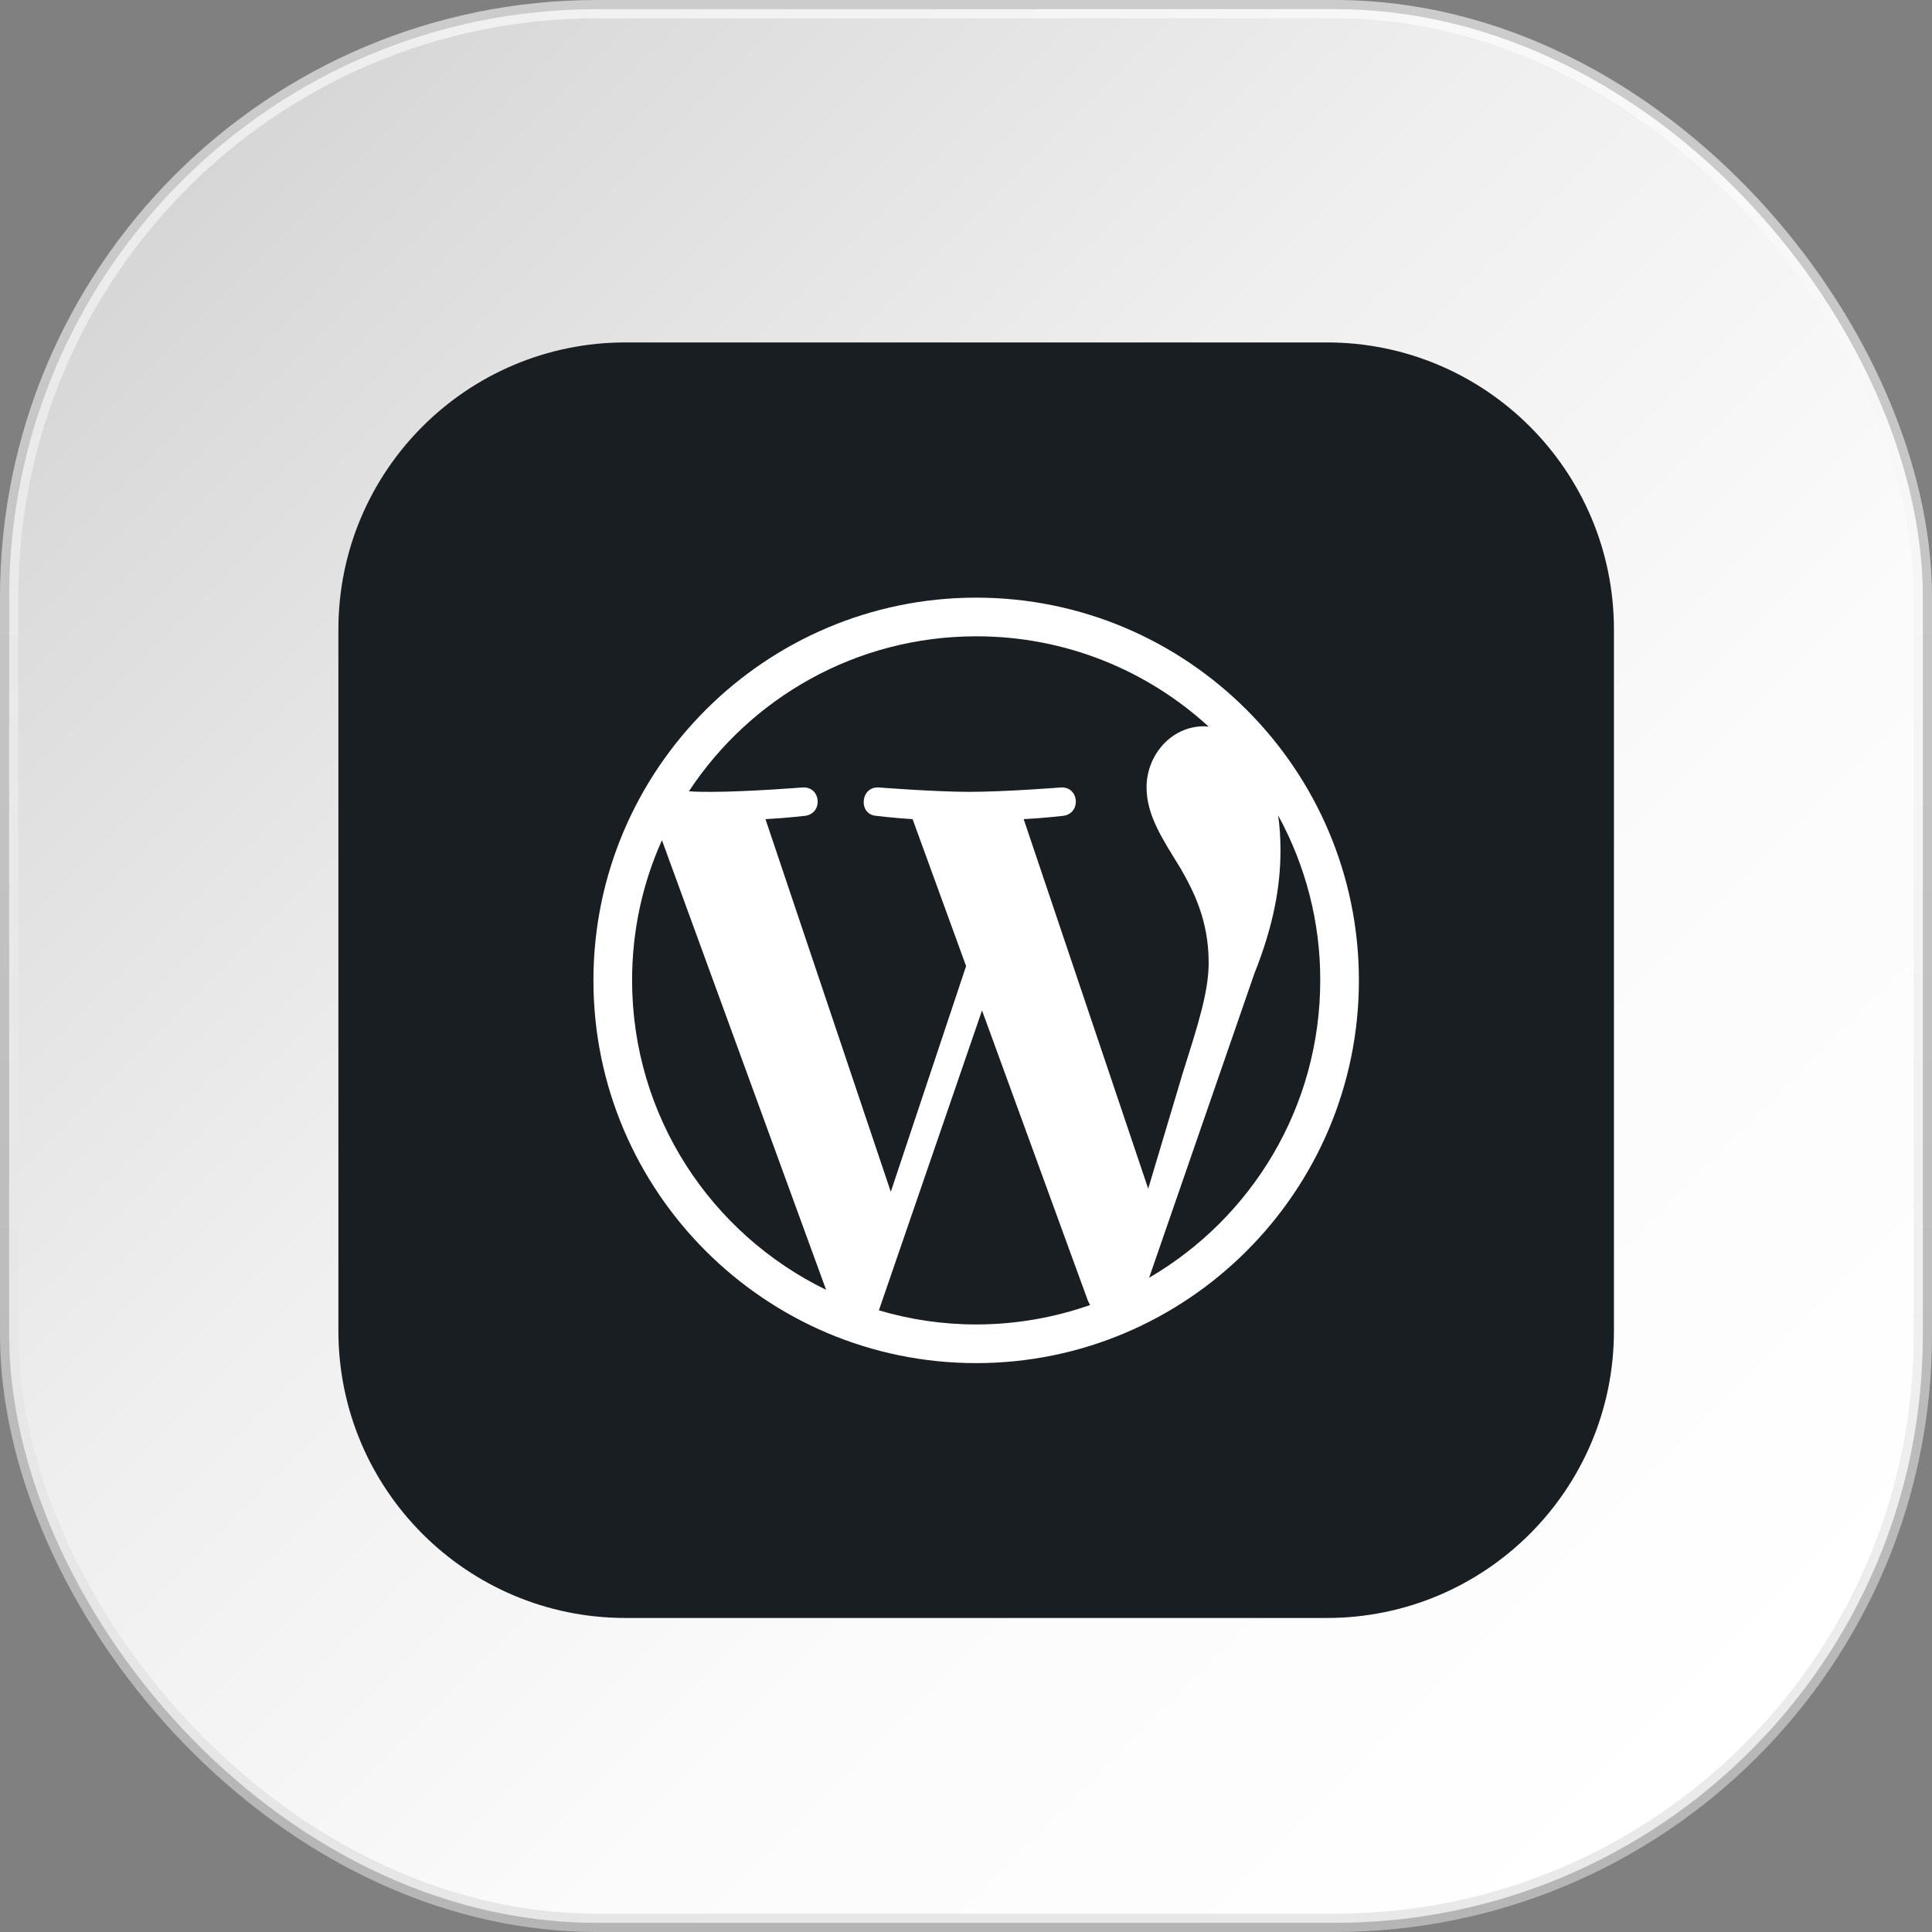
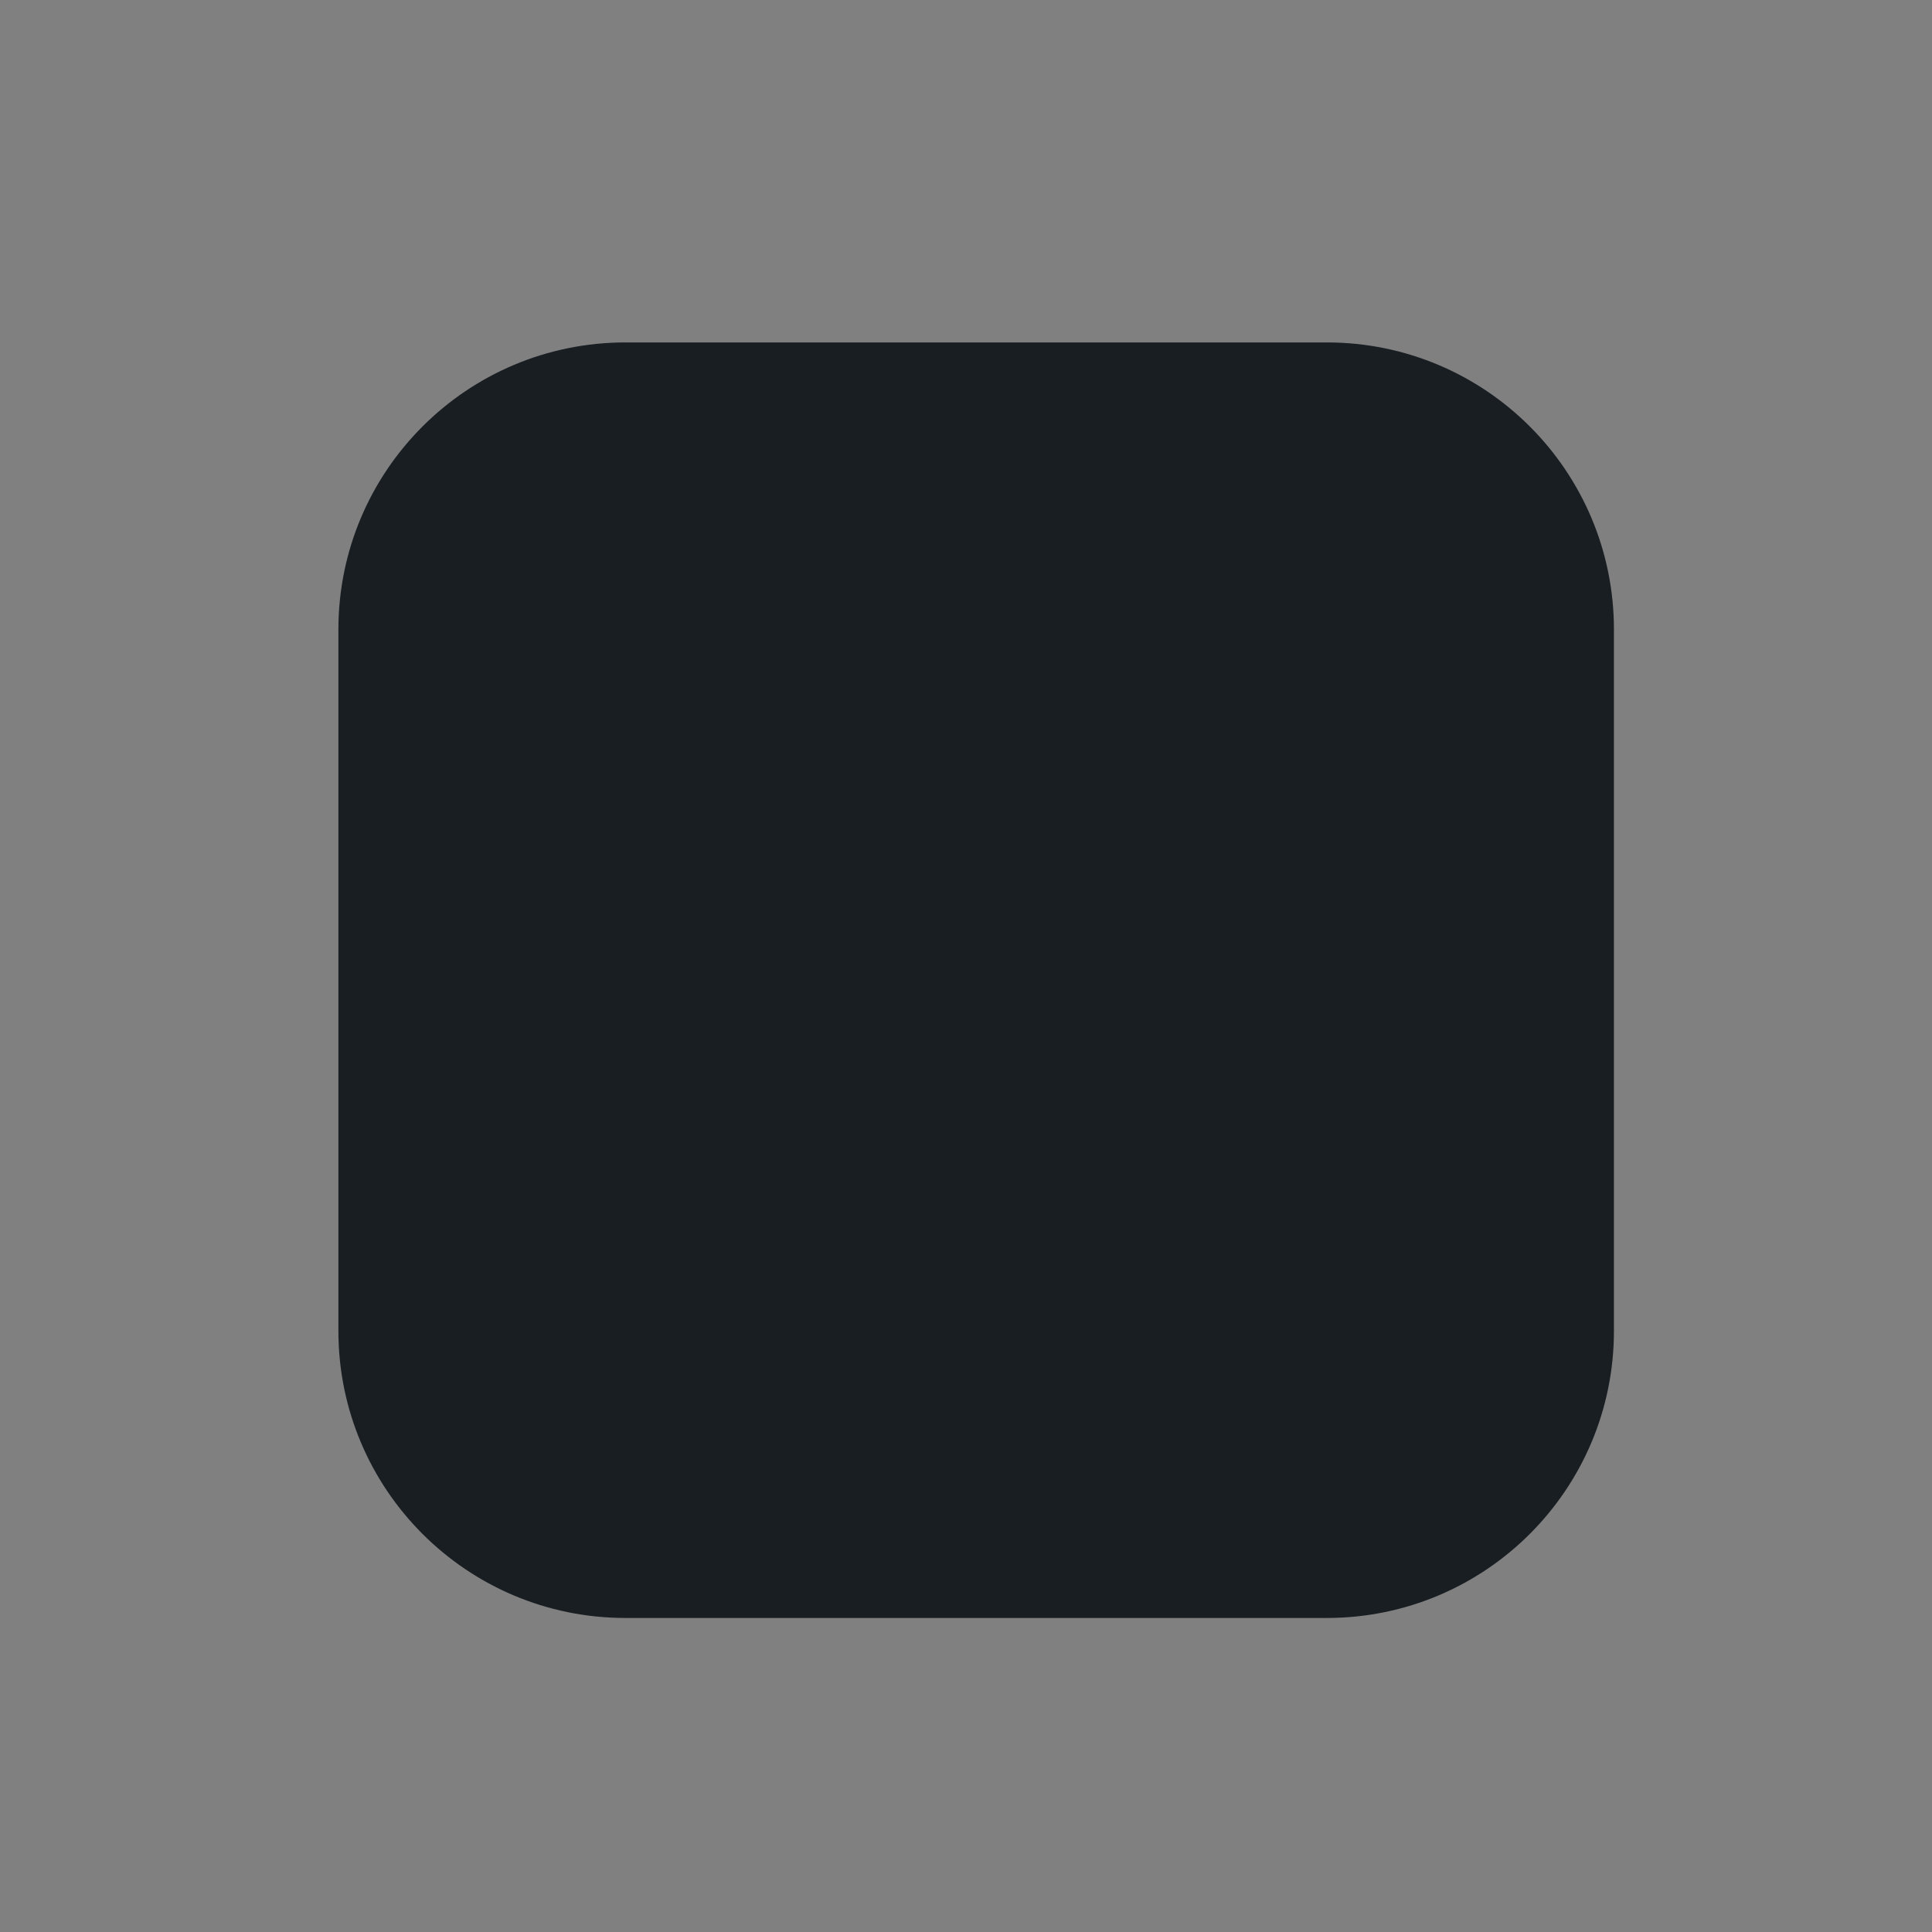
<svg xmlns="http://www.w3.org/2000/svg" id="Layer_2" viewBox="0 0 105.45 105.45">
  <rect x="0" y="0" width="105.45" height="105.45" fill="#808080" stroke="none" />
  <defs>
    <style>      .cls-1 {        fill: #fff;      }      .cls-2 {        fill: none;      }      .cls-3 {        fill: url(#linear-gradient);        stroke: url(#linear-gradient-2);        stroke-miterlimit: 10;        stroke-opacity: .6;      }      .cls-4 {        clip-path: url(#clippath);      }      .cls-5 {        fill: #191e23;      }    </style>
    <linearGradient id="linear-gradient" x1="95.52" y1="95.52" x2="9.93" y2="9.93" gradientUnits="userSpaceOnUse">
      <stop offset="0" stop-color="#fff" />
      <stop offset=".32" stop-color="#fbfbfb" />
      <stop offset=".62" stop-color="#efefef" />
      <stop offset=".93" stop-color="#dbdbdb" />
      <stop offset="1" stop-color="#d6d6d6" />
    </linearGradient>
    <linearGradient id="linear-gradient-2" x1="52.72" y1="105.45" x2="52.72" y2="0" gradientUnits="userSpaceOnUse">
      <stop offset="0" stop-color="#d9d9d9" />
      <stop offset="1" stop-color="#fff" />
    </linearGradient>
    <clipPath id="clippath">
-       <rect class="cls-2" x="32.39" y="32.62" width="41.77" height="41.77" />
-     </clipPath>
+       </clipPath>
  </defs>
  <g id="Layer_1-2" data-name="Layer_1">
    <g>
-       <rect class="cls-3" x=".5" y=".5" width="104.45" height="104.45" rx="32.09" ry="32.09" />
      <path class="cls-5" d="M34.14,18.69h38.28c8.66,0,15.67,7.02,15.67,15.67v38.28c0,8.66-7.02,15.67-15.67,15.67h-38.28c-8.66,0-15.67-7.02-15.67-15.67v-38.28c0-8.66,7.02-15.67,15.67-15.67Z" />
      <g class="cls-4">
        <path class="cls-1" d="M53.28,32.62c-11.51,0-20.89,9.37-20.89,20.89s9.37,20.89,20.89,20.89,20.89-9.37,20.89-20.89-9.37-20.89-20.89-20.89ZM34.5,53.5c0-2.72.58-5.31,1.63-7.64l8.96,24.54c-6.27-3.05-10.59-9.47-10.59-16.9h0ZM53.28,72.29c-1.84,0-3.62-.27-5.31-.77l5.63-16.37,5.77,15.82c.04.09.08.18.13.26-1.95.68-4.04,1.06-6.23,1.06ZM55.87,44.71h0c1.13-.06,2.15-.18,2.15-.18,1.01-.12.89-1.61-.12-1.55,0,0-3.04.24-5,.24-1.84,0-4.94-.24-4.94-.24-1.01-.06-1.13,1.49-.12,1.55,0,0,.96.12,1.97.18l2.92,8.02-4.11,12.32-6.84-20.34c1.13-.06,2.15-.18,2.15-.18,1.01-.12.89-1.61-.12-1.55,0,0-3.04.24-5,.24-.35,0-.77,0-1.21-.03,3.36-5.1,9.13-8.46,15.69-8.46,4.89,0,9.34,1.87,12.68,4.93-.08,0-.16-.01-.24-.02-1.84,0-3.15,1.61-3.15,3.33,0,1.55.89,2.85,1.84,4.4.72,1.25,1.55,2.85,1.55,5.18,0,1.61-.61,3.47-1.43,6.07l-1.87,6.26-6.8-20.18h0ZM69.76,44.5c1.51,2.76,2.31,5.86,2.3,9.01,0,6.93-3.76,12.98-9.34,16.23h0s5.74-16.59,5.74-16.59c1.07-2.68,1.43-4.82,1.43-6.73,0-.69-.04-1.33-.13-1.93h0Z" />
      </g>
    </g>
  </g>
</svg>